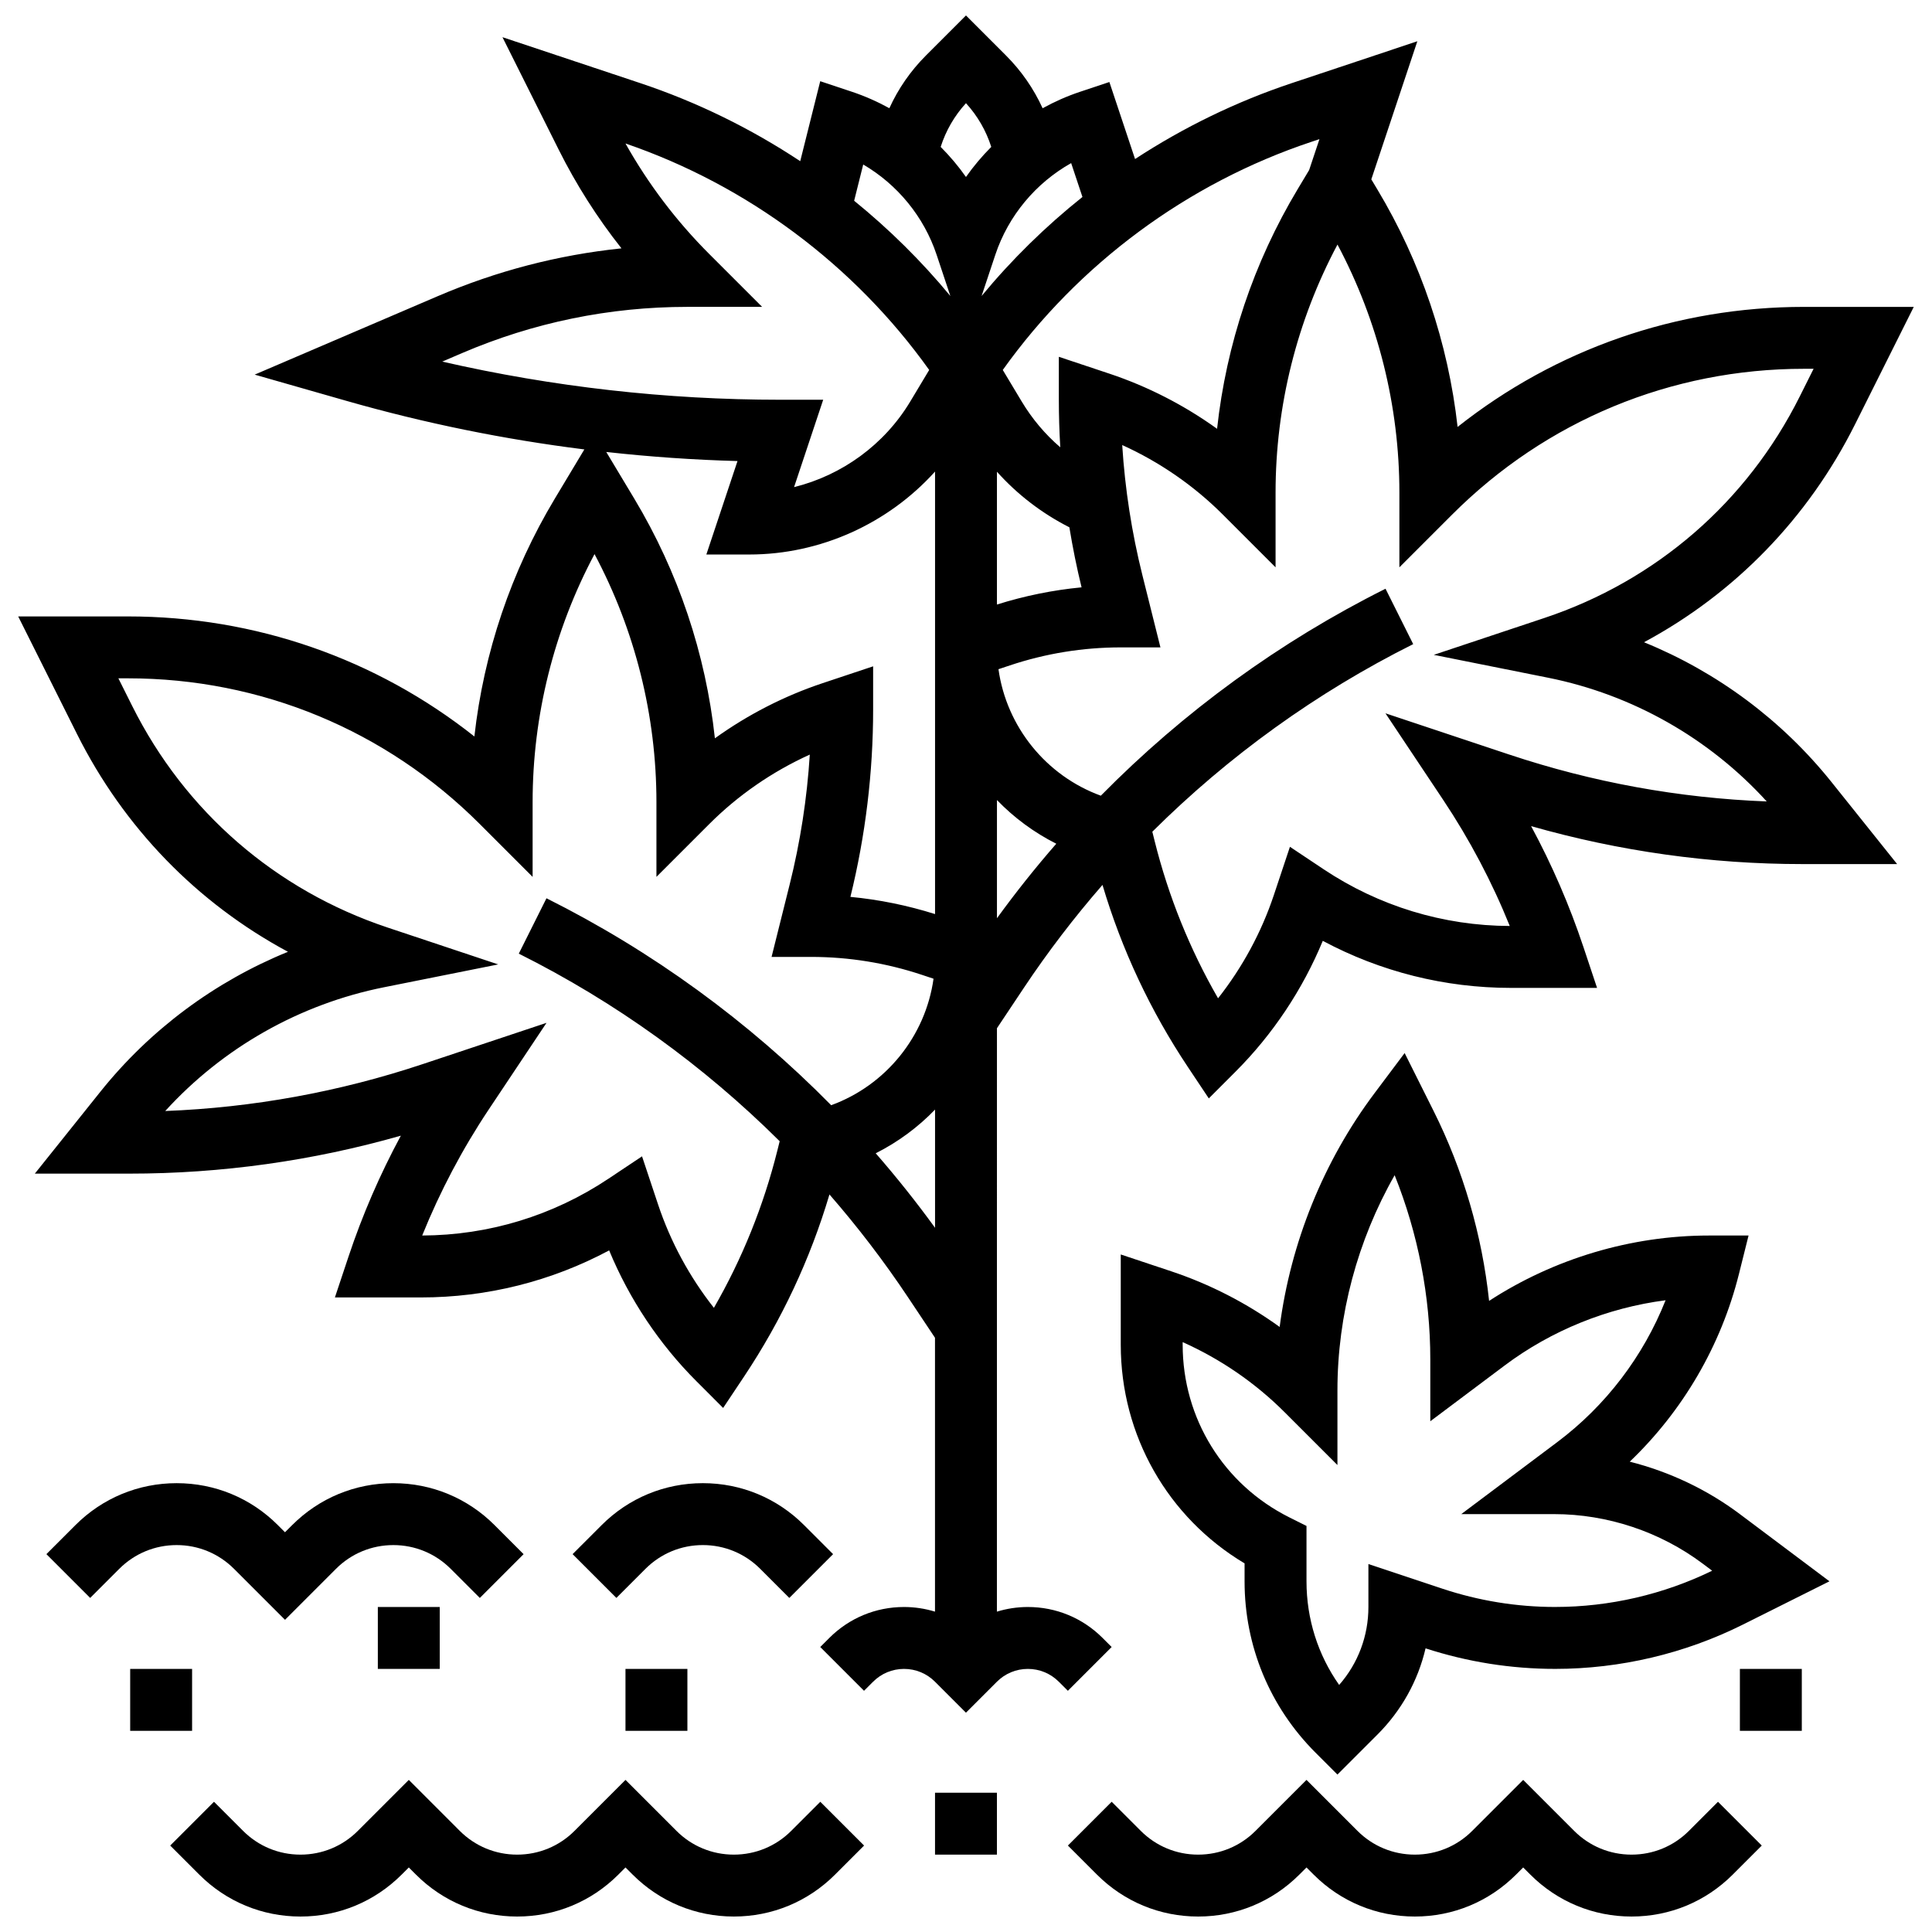
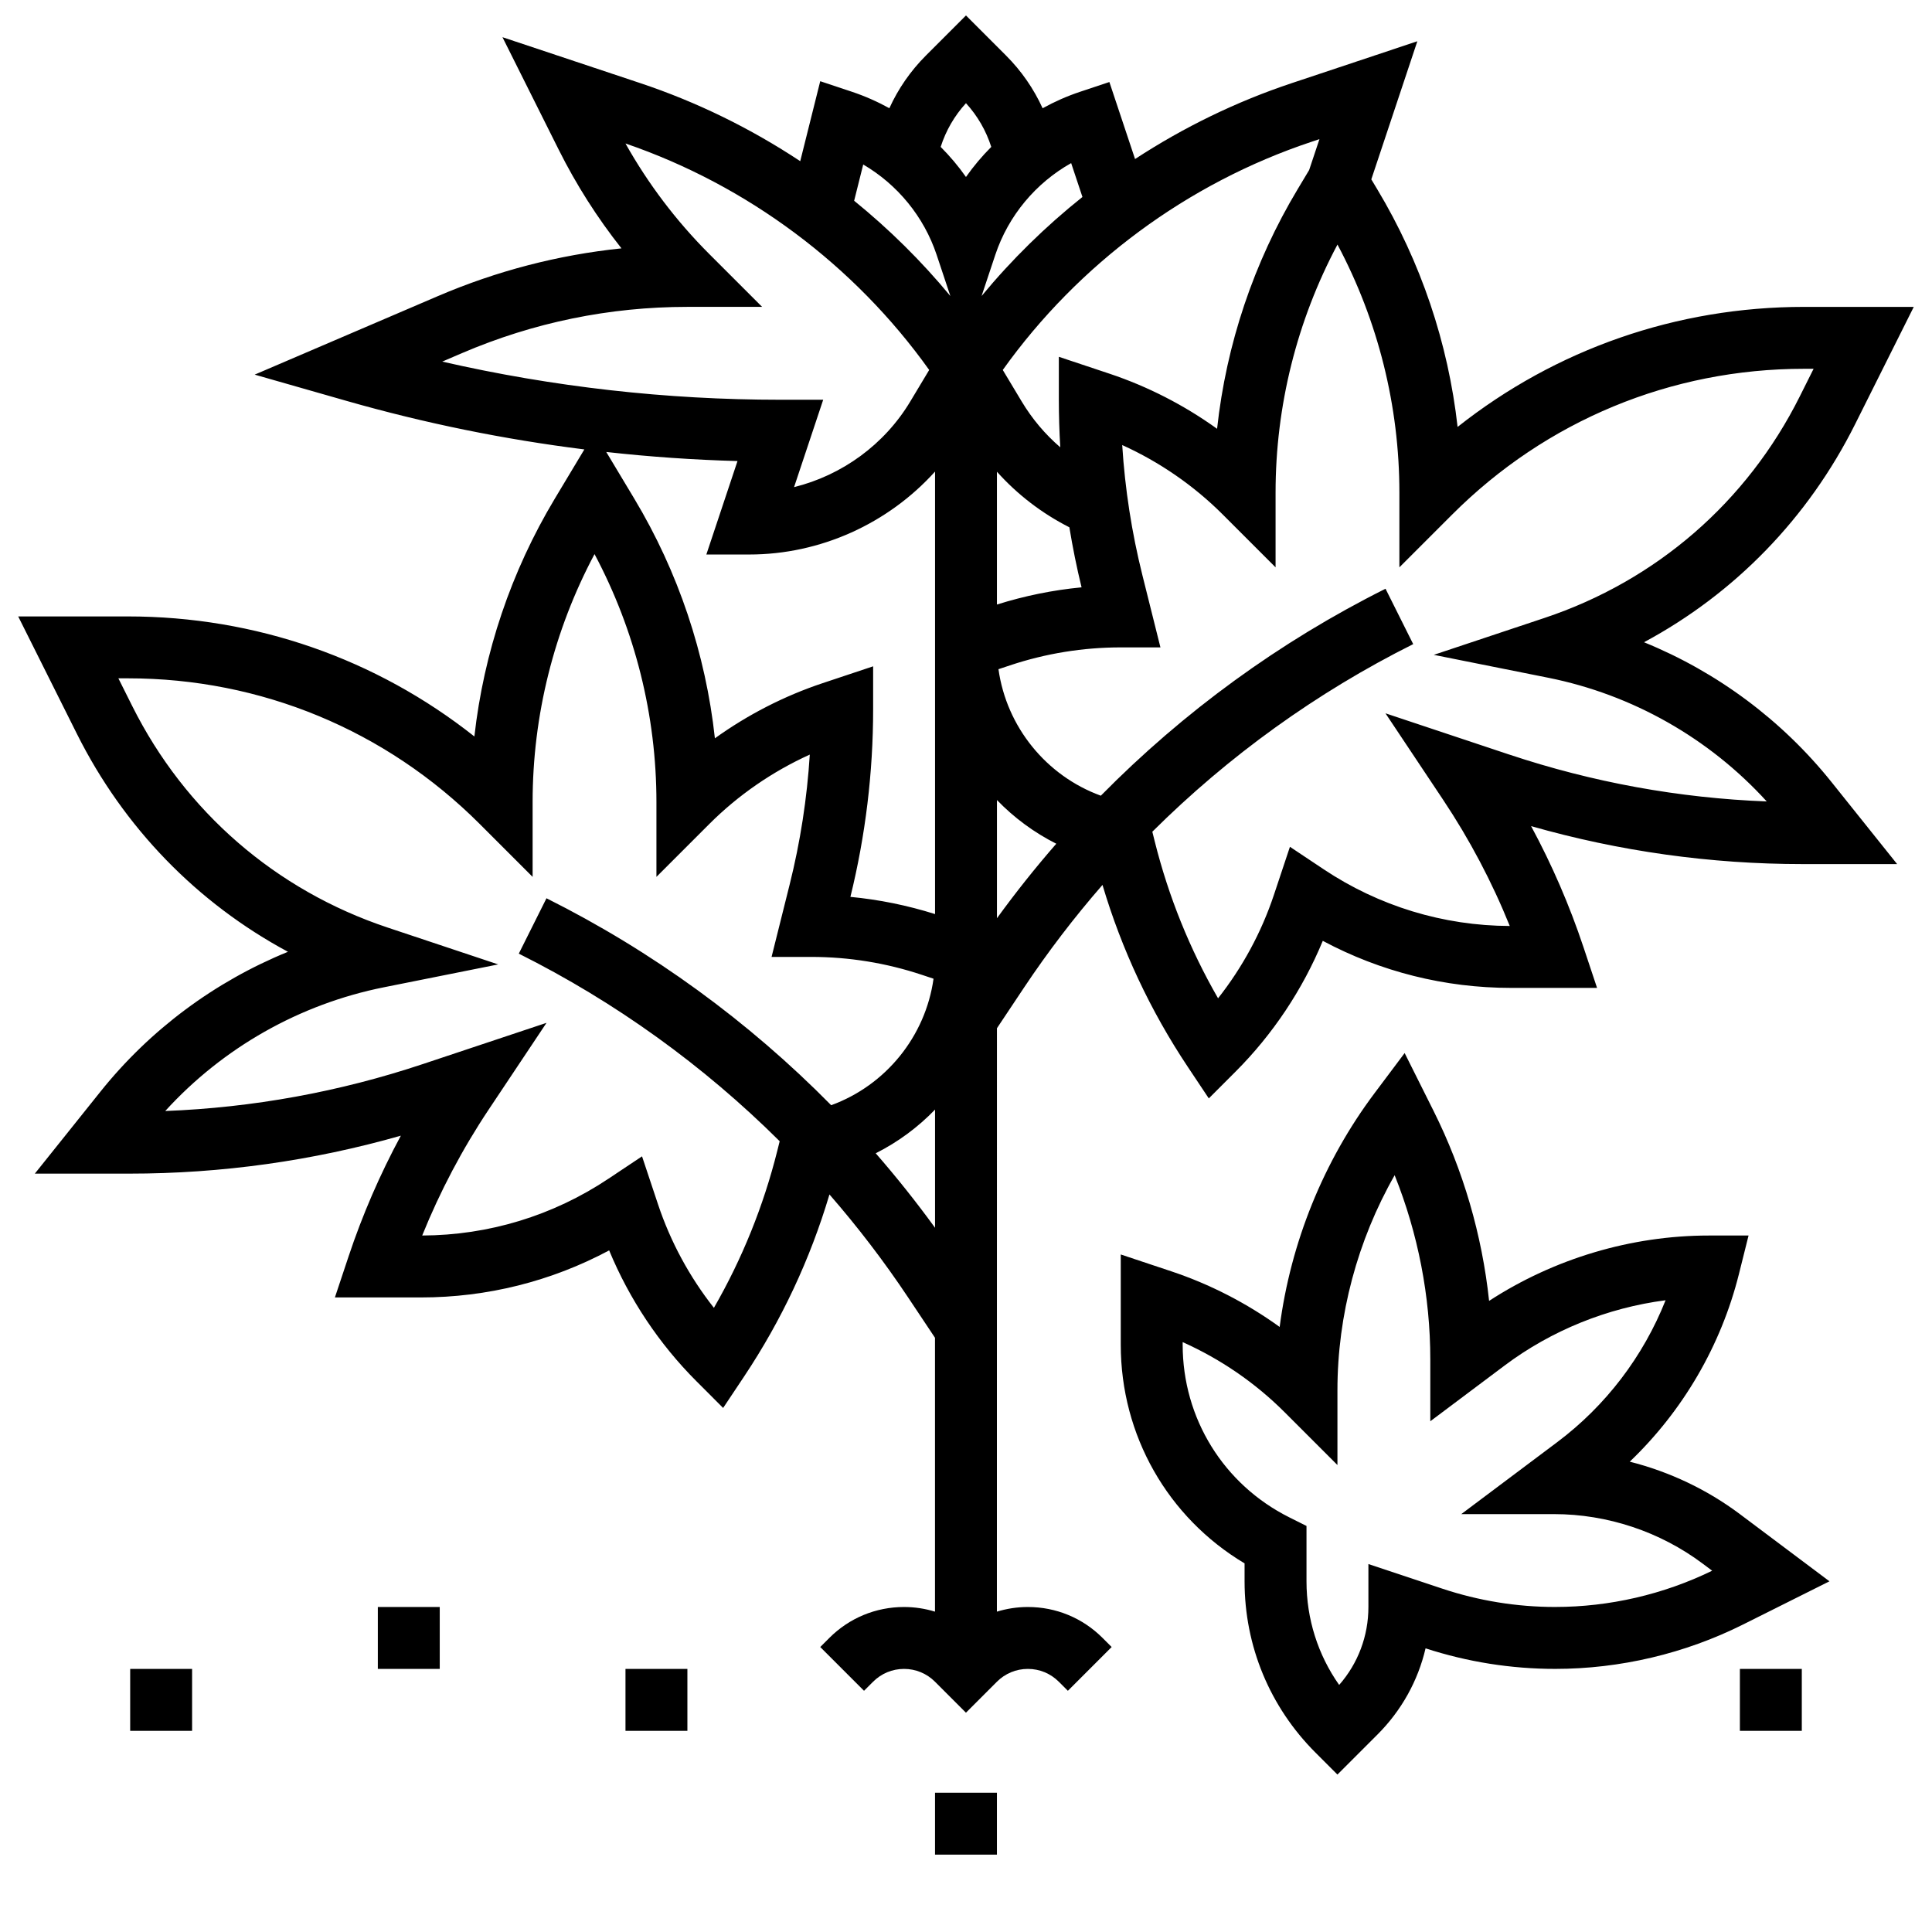
<svg xmlns="http://www.w3.org/2000/svg" width="800px" height="800px" version="1.1" viewBox="144 144 512 512">
  <defs>
    <clipPath id="c">
      <path d="m148.09 148.09h503.81v449.91h-503.81z" />
    </clipPath>
    <clipPath id="b">
      <path d="m189 615h184v36.902h-184z" />
    </clipPath>
    <clipPath id="a">
      <path d="m427 615h184v36.902h-184z" />
    </clipPath>
  </defs>
  <g clip-path="url(#c)">
    <path d="m579.68 314.2c24.039-12.914 43.488-32.871 55.941-57.777l15.547-31.094h-29.098c-33.73 0-65.742 11.191-91.793 31.812-2.492-22.219-9.73-43.719-21.301-63l-1.566-2.609 12.199-36.598-33.273 11.094c-14.688 4.894-28.648 11.695-41.535 20.117l-6.805-20.41-7.781 2.594c-3.453 1.152-6.766 2.621-9.914 4.359-2.352-5.164-5.613-9.891-9.699-13.977l-10.609-10.613-10.605 10.605c-4.09 4.086-7.352 8.812-9.699 13.977-3.148-1.734-6.461-3.207-9.914-4.359l-8.406-2.801-5.301 21.195c-13.129-8.688-27.391-15.688-42.418-20.695l-36.496-12.164 14.887 29.773c4.656 9.309 10.227 18.07 16.652 26.188-16.758 1.738-33.09 5.984-48.734 12.691l-48.469 20.773 24.395 6.973c20.66 5.902 41.711 10.188 62.973 12.848l-7.844 13.07c-11.57 19.281-18.809 40.785-21.301 63-26.051-20.621-58.062-31.812-91.793-31.812l-29.098 0.004 15.547 31.094c12.453 24.91 31.906 44.863 55.941 57.777-19.355 7.879-36.547 20.621-49.734 37.109l-17.348 21.68h25.051c24.402 0 48.551-3.379 71.949-10.059-5.539 10.262-10.188 20.992-13.879 32.074l-3.598 10.797h22.816c17.508 0 34.555-4.285 49.863-12.469 5.344 12.918 13.25 24.797 23.133 34.676l7.074 7.078 5.551-8.328c9.945-14.922 17.535-31.117 22.625-48.25 7.5 8.613 14.465 17.719 20.828 27.266l7.141 10.715v72.578c-2.625-0.801-5.379-1.23-8.203-1.23-7.481 0-14.516 2.914-19.805 8.203l-2.402 2.402 11.602 11.602 2.402-2.402c2.191-2.191 5.106-3.398 8.203-3.398 3.098 0 6.012 1.207 8.203 3.398l8.203 8.203 8.203-8.203c2.191-2.191 5.106-3.398 8.203-3.398 3.098 0 6.012 1.207 8.203 3.398l2.402 2.402 11.602-11.602-2.402-2.402c-5.289-5.289-12.324-8.203-19.805-8.203-2.824 0-5.578 0.43-8.203 1.23l0.012-154.61 7.141-10.715c6.363-9.547 13.328-18.652 20.828-27.266 5.09 17.129 12.68 33.328 22.625 48.25l5.551 8.328 7.074-7.078c9.883-9.883 17.789-21.758 23.133-34.676 15.309 8.184 32.355 12.469 49.863 12.469h22.82l-3.598-10.797c-3.695-11.082-8.34-21.812-13.879-32.074 23.398 6.676 47.547 10.059 71.949 10.059h25.051l-17.348-21.684c-13.184-16.484-30.375-29.227-49.73-37.105zm-88.156-132.61 2.144-0.715-2.731 8.191-3.043 5.074c-11.656 19.426-18.914 41.105-21.355 63.496-8.715-6.262-18.371-11.223-28.539-14.613l-13.395-4.465v11.383c0 4.203 0.129 8.406 0.383 12.602-4.004-3.441-7.453-7.519-10.23-12.148l-5.012-8.352c20.086-28.137 48.941-49.508 81.777-60.453zm-60.895 118.06c-7.609 0.727-15.113 2.258-22.43 4.559v-35.195c5.414 6.039 11.891 11.016 19.195 14.727 0.879 5.344 1.941 10.652 3.234 15.91zm0.23-103.45c-9.773 7.793-18.746 16.59-26.73 26.246l3.644-10.938c3.449-10.344 10.711-19.008 20.094-24.285zm-30.867-24.855c3.066 3.356 5.332 7.289 6.703 11.586-2.453 2.461-4.703 5.125-6.703 7.973-2-2.852-4.25-5.512-6.703-7.973 1.371-4.297 3.641-8.234 6.703-11.586zm-27.23 16.25c9.066 5.309 16.078 13.809 19.449 23.914l3.644 10.938c-7.648-9.25-16.203-17.703-25.496-25.246zm-106.34 49.992c18.988-8.137 39.086-12.262 59.742-12.262h19.805l-14.004-14.004c-8.73-8.73-16.18-18.566-22.207-29.297 32.301 11.07 60.668 32.25 80.488 60.02l-5.012 8.352c-6.863 11.438-18.09 19.551-30.797 22.699l7.719-23.156h-11.383c-30.172 0-60.211-3.394-89.574-10.109zm73.023 28.602-8.254 24.762h11.383c18.855 0 36.797-8.199 49.223-21.98v117.27c-7.316-2.305-14.824-3.836-22.43-4.559 4-16.254 6.023-32.977 6.023-49.715v-11.383l-13.395 4.465c-10.172 3.391-19.828 8.352-28.539 14.613-2.438-22.395-9.699-44.07-21.355-63.496l-7.434-12.387c11.543 1.281 23.148 2.09 34.777 2.406zm-6.254 224.4c-6.449-8.18-11.492-17.484-14.785-27.359l-4.262-12.789-8.938 5.957c-14.66 9.773-31.707 14.969-49.32 15.027 4.727-11.711 10.645-22.918 17.66-33.438l15.285-22.922-32.785 10.926c-22.109 7.371-45.027 11.543-68.258 12.438 15.27-16.77 35.609-28.324 57.949-32.789l30.293-6.059-29.305-9.77c-29.66-9.887-53.699-30.734-67.68-58.699l-3.676-7.348h2.551c35.215 0 68.324 13.715 93.223 38.613l14.004 14.004v-19.805c0-22.957 5.652-45.535 16.406-65.734 10.754 20.199 16.406 42.777 16.406 65.734v19.805l14.004-14.004c7.668-7.668 16.754-13.926 26.637-18.402-0.73 11.625-2.519 23.18-5.348 34.484l-4.781 19.133h10.508c10.004 0 19.887 1.605 29.379 4.766l3.035 1.012c-2.141 15.281-12.652 28.246-27.125 33.523-21.895-22.223-47.391-40.812-75.449-54.844l-7.336 14.676c25.605 12.805 48.949 29.641 69.137 49.711l-0.625 2.504c-3.668 14.66-9.305 28.625-16.805 41.648zm42.883-40.957c5.902-2.973 11.207-6.902 15.723-11.578v31.324c-4.957-6.82-10.199-13.41-15.723-19.746zm32.129-62.289v-31.324c4.516 4.676 9.82 8.605 15.723 11.578-5.527 6.336-10.77 12.926-15.723 19.746zm135.74-43.383-32.781-10.926 15.281 22.922c7.016 10.523 12.934 21.73 17.66 33.441-17.613-0.062-34.66-5.254-49.32-15.027l-8.938-5.957-4.262 12.789c-3.293 9.875-8.332 19.176-14.785 27.359-7.5-13.023-13.137-26.988-16.797-41.641l-0.625-2.504c20.191-20.07 43.531-36.91 69.137-49.715l-7.336-14.676c-28.059 14.027-53.551 32.621-75.449 54.844-14.473-5.277-24.984-18.242-27.125-33.523l3.035-1.012c9.492-3.164 19.375-4.766 29.379-4.766h10.508l-4.781-19.133c-2.824-11.305-4.617-22.859-5.348-34.488 9.883 4.473 18.969 10.734 26.637 18.402l14.004 14.004v-19.805c0-22.957 5.652-45.535 16.406-65.734 10.754 20.199 16.406 42.777 16.406 65.734v19.805l14.004-14.004c24.902-24.902 58.008-38.613 93.223-38.613l2.547-0.008-3.676 7.348c-13.984 27.965-38.02 48.812-67.68 58.699l-29.305 9.77 30.289 6.059c22.34 4.469 42.676 16.02 57.949 32.789-23.23-0.891-46.148-5.062-68.258-12.434z" />
  </g>
  <path d="m575.9 531.36c14.07-13.453 24.188-30.742 28.938-49.742l2.547-10.191h-10.508c-20.59 0-41.016 6.113-58.25 17.32-1.867-17.473-6.859-34.633-14.715-50.34l-7.668-15.336-7.965 10.617c-13.559 18.074-22.238 39.617-25.156 61.969-8.758-6.324-18.477-11.328-28.715-14.742l-13.395-4.465v23.914c0 24.023 12.449 45.781 32.812 57.949v4.758c0 17.152 6.68 33.281 18.809 45.41l5.801 5.801 10.605-10.605c6.387-6.387 10.746-14.266 12.75-22.848 11.117 3.613 22.676 5.445 34.371 5.445 17.168 0 34.359-4.059 49.719-11.738l22.945-11.473-23.742-17.809c-8.695-6.523-18.676-11.238-29.184-13.895zm-19.734 38.504c-10.203 0-20.285-1.637-29.969-4.863l-19.555-6.516v11.383c0 7.68-2.738 14.938-7.75 20.66-5.625-7.984-8.656-17.488-8.656-27.457v-14.68l-4.535-2.266c-17.445-8.723-28.281-26.254-28.281-45.758v-0.691c10.031 4.484 19.25 10.805 27.012 18.57l14.004 14.004v-19.805c0-19.934 5.316-39.723 15.16-57 6.203 15.465 9.449 32.141 9.449 48.797v16.406l19.688-14.766c12.445-9.332 27.273-15.305 42.664-17.301-5.898 14.855-15.836 27.945-28.703 37.594l-25.445 19.082h24.613c14.105 0 28.09 4.66 39.375 13.125l2.504 1.875c-12.883 6.289-27.238 9.605-41.574 9.605z" />
  <g clip-path="url(#b)">
-     <path d="m353.68 629.2c-4.062 4.062-9.461 6.297-15.207 6.297-5.742 0-11.145-2.238-15.207-6.301l-13.504-13.504-13.508 13.508c-4.062 4.062-9.461 6.297-15.207 6.297-5.742 0-11.145-2.238-15.207-6.301l-13.5-13.504-13.508 13.508c-4.062 4.062-9.461 6.297-15.207 6.297-5.742 0-11.145-2.238-15.207-6.301l-7.707-7.707-11.602 11.602 7.707 7.707c7.16 7.16 16.68 11.105 26.809 11.105s19.648-3.945 26.809-11.102l1.906-1.906 1.902 1.902c7.16 7.16 16.68 11.105 26.809 11.105s19.648-3.945 26.809-11.102l1.906-1.906 1.902 1.902c7.16 7.16 16.68 11.105 26.809 11.105s19.648-3.945 26.809-11.102l7.707-7.707-11.602-11.602z" />
-   </g>
-   <path d="m206.02 559.76 13.508 13.508 13.508-13.508c4.062-4.062 9.461-6.297 15.207-6.297 5.742 0 11.145 2.238 15.207 6.301l7.707 7.707 11.602-11.602-7.707-7.707c-7.16-7.16-16.68-11.105-26.809-11.105-10.129 0-19.648 3.945-26.809 11.102l-1.91 1.902-1.902-1.902c-7.16-7.16-16.68-11.105-26.809-11.105s-19.648 3.945-26.809 11.102l-7.707 7.707 11.602 11.602 7.707-7.707c4.062-4.062 9.461-6.297 15.207-6.297 5.742 0 11.145 2.238 15.207 6.301z" />
+     </g>
  <g clip-path="url(#a)">
-     <path d="m591.58 629.2c-4.062 4.062-9.461 6.297-15.207 6.297-5.742 0-11.145-2.238-15.207-6.301l-13.504-13.504-13.508 13.508c-4.062 4.062-9.461 6.297-15.207 6.297-5.742 0-11.145-2.238-15.207-6.301l-13.504-13.504-13.508 13.508c-4.062 4.062-9.461 6.297-15.207 6.297-5.742 0-11.145-2.238-15.207-6.301l-7.707-7.707-11.602 11.602 7.707 7.707c7.16 7.16 16.68 11.105 26.809 11.105 10.129 0 19.648-3.945 26.809-11.102l1.906-1.906 1.902 1.902c7.16 7.16 16.68 11.105 26.809 11.105 10.129 0 19.648-3.945 26.809-11.102l1.906-1.906 1.902 1.902c7.16 7.16 16.68 11.105 26.809 11.105s19.648-3.945 26.809-11.102l7.707-7.707-11.602-11.602z" />
-   </g>
-   <path d="m345.47 559.76 7.707 7.707 11.602-11.602-7.707-7.707c-7.16-7.16-16.68-11.105-26.809-11.105s-19.648 3.945-26.809 11.102l-7.707 7.707 11.602 11.602 7.707-7.707c4.062-4.062 9.461-6.297 15.207-6.297s11.148 2.238 15.207 6.301z" />
+     </g>
  <path d="m178.5 586.28h16.406v16.406h-16.406z" />
  <path d="m244.13 569.87h16.406v16.406h-16.406z" />
  <path d="m309.76 586.28h16.406v16.406h-16.406z" />
  <path d="m605.09 586.28h16.406v16.406h-16.406z" />
  <path d="m391.79 619.09h16.406v16.406h-16.406z" />
</svg>